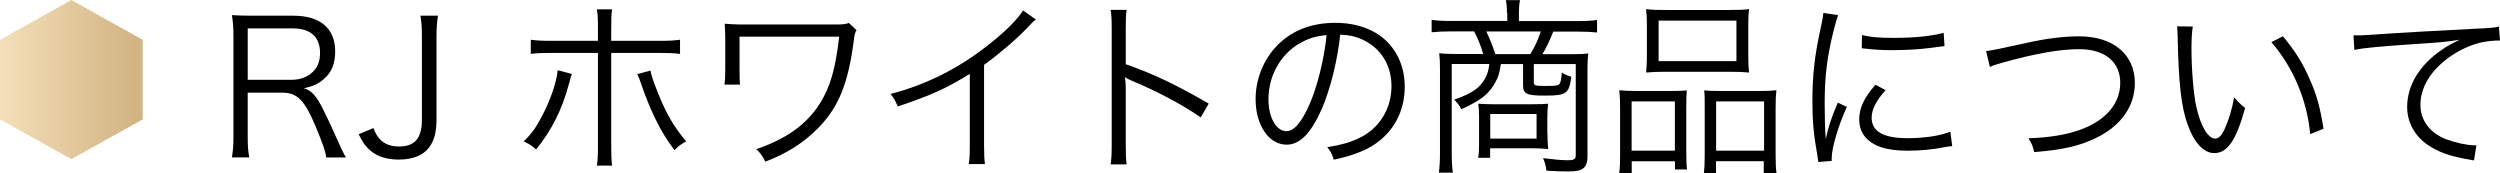
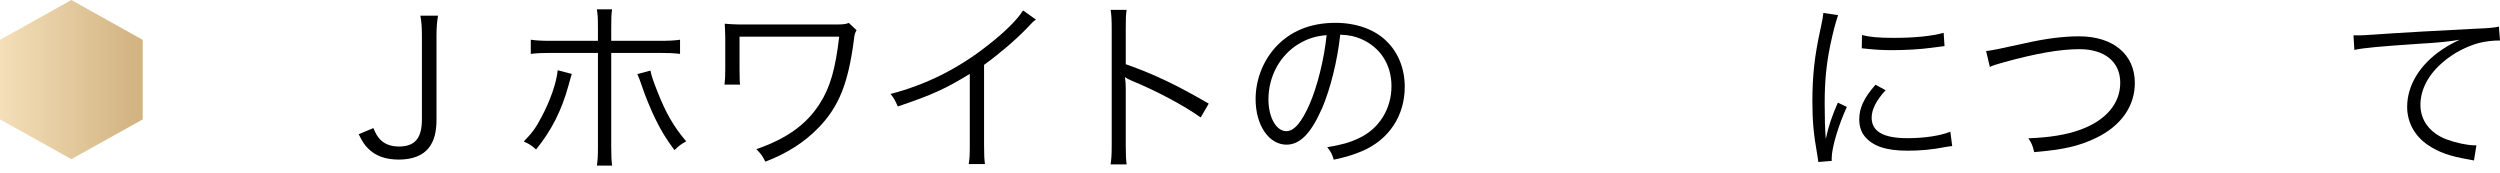
<svg xmlns="http://www.w3.org/2000/svg" id="_イヤー_2" viewBox="0 0 227.78 15.75">
  <defs>
    <style>.cls-1{fill:url(#_称未設定グラデーション_8);}</style>
    <linearGradient id="_称未設定グラデーション_8" x1="0" y1="7.25" x2="13" y2="7.25" gradientTransform="matrix(1, 0, 0, 1, 0, 0)" gradientUnits="userSpaceOnUse">
      <stop offset="0" stop-color="#f4dfb9" />
      <stop offset="1" stop-color="#d1b280" />
    </linearGradient>
  </defs>
  <g id="_ザイン">
-     <path d="M29.72,14.34c-.05-.51-.29-1.21-1-2.91-.99-2.33-1.65-2.99-3.01-2.99h-3.14v3.98c0,.87,.03,1.31,.14,1.92h-1.58c.1-.61,.14-1.07,.14-1.9V3.33c0-.73-.03-1.27-.14-1.95,.59,.03,1.07,.05,1.85,.05h3.74c2.46,0,3.82,1.16,3.82,3.26,0,1.09-.32,1.9-1.02,2.5-.49,.44-.92,.65-1.84,.85,.7,.2,1.12,.66,1.73,1.87,.41,.8,.82,1.68,1.34,2.86,.29,.66,.53,1.17,.77,1.58h-1.8Zm-3.13-7.07c.77,0,1.46-.27,1.92-.73,.44-.42,.65-.99,.65-1.72,0-1.44-.85-2.23-2.46-2.23h-4.13V7.27h4.03Z" />
    <path d="M39.91,1.42c-.1,.63-.14,1.05-.14,1.9v7.58c0,1.16-.22,1.95-.7,2.57-.56,.71-1.5,1.07-2.74,1.07s-2.16-.36-2.8-1.02c-.32-.32-.51-.61-.85-1.29l1.34-.56c.22,.53,.36,.76,.6,1.02,.41,.44,1,.66,1.73,.66,1.44,0,2.09-.75,2.09-2.45V3.33c0-.82-.03-1.31-.14-1.9h1.6Z" />
    <path d="M52.1,6.74c-.07,.19-.07,.2-.29,1-.63,2.31-1.56,4.15-2.97,5.88-.41-.37-.58-.48-1.12-.73,.75-.76,1.12-1.27,1.61-2.21,.8-1.5,1.38-3.14,1.48-4.28l1.29,.34Zm2.38-4.16c0-.88-.02-1.29-.1-1.73h1.39c-.07,.46-.08,.76-.08,1.77v1.1h4.28c.99,0,1.39-.02,1.99-.1v1.29c-.58-.07-1.05-.09-1.95-.09h-4.32V13.29c0,.93,.02,1.36,.08,1.8h-1.39c.08-.44,.1-.9,.1-1.78V4.82h-4.16c-.9,0-1.38,.02-1.96,.09v-1.29c.59,.08,1,.1,1.97,.1h4.15v-1.14Zm4.78,3.84c.1,.51,.27,.99,.63,1.9,.78,1.99,1.5,3.23,2.63,4.56-.49,.27-.65,.39-1.07,.8-.8-1.09-1.22-1.78-1.77-2.91-.41-.85-.92-2.09-1.19-2.92-.19-.54-.29-.82-.42-1.1l1.19-.32Z" />
    <path d="M66.01,7.71c.05-.39,.07-.66,.07-1.38V3.43c-.02-.66-.02-.82-.05-1.27,.37,.03,.9,.07,1.31,.07h8.79c.7,0,.87-.02,1.21-.14l.7,.66c-.15,.27-.19,.41-.25,.95-.51,3.89-1.36,6.02-3.2,7.92-1.29,1.34-2.89,2.36-4.86,3.11-.27-.54-.39-.71-.82-1.14,2.75-.95,4.57-2.24,5.78-4.15,.95-1.48,1.43-3.16,1.77-6.1h-9.08v2.96q0,1.14,.05,1.41h-1.41Z" />
    <path d="M94.39,1.78c-.31,.22-.32,.26-.75,.71-1.07,1.12-2.52,2.36-3.98,3.42v7.24c0,.97,.02,1.34,.08,1.8h-1.48c.08-.44,.1-.83,.1-1.77V6.73c-2.21,1.36-3.45,1.92-6.56,2.97-.24-.54-.32-.71-.66-1.14,3.2-.83,6.14-2.29,8.82-4.4,1.58-1.22,2.77-2.41,3.25-3.21l1.17,.83Z" />
    <path d="M101.19,14.97c.07-.46,.1-.87,.1-1.78V2.63c0-.9-.03-1.31-.1-1.73h1.46c-.07,.44-.08,.8-.08,1.77v3.18c2.62,.93,4.59,1.87,7.56,3.59l-.73,1.26c-1.6-1.12-3.94-2.38-6.34-3.37-.25-.1-.37-.17-.53-.29l-.03,.02c.05,.34,.07,.58,.07,1v5.12c0,.95,.02,1.33,.08,1.8h-1.46Z" />
    <path d="M120.43,9.92c-.99,2.24-1.99,3.26-3.21,3.26-1.61,0-2.82-1.77-2.82-4.15,0-1.73,.65-3.42,1.78-4.69,1.36-1.5,3.21-2.26,5.49-2.26,1.9,0,3.57,.59,4.67,1.68,1.07,1.04,1.65,2.52,1.65,4.15,0,2.63-1.43,4.81-3.89,5.86-.77,.32-1.41,.53-2.58,.78-.17-.56-.27-.73-.59-1.14,1.24-.2,2.04-.42,2.84-.8,1.87-.85,3.01-2.67,3.01-4.76,0-1.94-.99-3.5-2.7-4.27-.63-.27-1.12-.39-1.97-.42-.25,2.36-.9,4.96-1.67,6.75Zm-2.09-5.93c-1.72,1.04-2.77,2.96-2.77,5.07,0,1.63,.71,2.89,1.63,2.89,.71,0,1.39-.8,2.12-2.46,.7-1.6,1.33-4.11,1.55-6.29-1.02,.09-1.75,.32-2.53,.8Z" />
-     <path d="M137.3,1.17c0-.46-.02-.75-.1-1.16h1.29c-.07,.32-.1,.8-.1,1.16v.75h5.35c.75,0,1.29-.03,1.77-.1v1.14c-.49-.05-1.04-.08-1.73-.08h-2.26c-.34,.87-.68,1.55-.99,2.06h2.58c.82,0,1.21-.02,1.6-.07-.05,.42-.07,.78-.07,1.38v7.97c0,.59-.14,.95-.42,1.14-.29,.2-.61,.26-1.43,.26-.48,0-1.1-.02-1.89-.07-.07-.51-.14-.75-.31-1.14,.78,.1,1.68,.19,2.21,.19,.61,0,.77-.1,.77-.46V5.84h-3.82v1.65c0,.31,.1,.34,1.07,.34s1.21-.03,1.31-.26c.08-.15,.12-.36,.17-.97,.24,.17,.56,.32,.87,.39-.22,1.56-.44,1.72-2.43,1.72-1.65,0-1.97-.15-1.97-.95v-1.92h-2.02c-.14,.87-.22,1.12-.49,1.63-.58,1.09-1.34,1.68-3.11,2.48-.19-.36-.31-.51-.65-.87,1.65-.59,2.36-1.07,2.84-1.99,.19-.37,.27-.63,.36-1.26h-3.43V13.88c0,.8,.03,1.29,.1,1.85h-1.27c.07-.58,.1-1.07,.1-1.85V6.23c0-.53-.02-.93-.07-1.38,.36,.05,.97,.07,1.61,.07h2.4c-.19-.68-.48-1.39-.83-2.06h-2.14c-.68,0-1.24,.03-1.73,.08V1.81c.54,.07,1.04,.1,1.77,.1h5.12v-.75Zm3.69,10.93c0,.73,.02,.99,.07,1.48-.46-.05-.88-.07-1.55-.07h-3.74v.87h-1.09c.07-.44,.08-.78,.08-1.24v-2.52c0-.44-.02-.8-.07-1.17,.49,.03,.8,.05,1.44,.05h3.37c.85,0,1.22-.02,1.55-.05-.05,.46-.07,.73-.07,1.39v1.26Zm-1.56-7.17c.48-.8,.71-1.31,.95-2.06h-4.96c.36,.75,.58,1.33,.82,2.06h3.2Zm-3.65,7.7h4.22v-2.24h-4.22v2.24Z" />
-     <path d="M147.61,9.87c0-.66-.02-1.14-.07-1.65,.49,.05,.9,.07,1.56,.07h3.21c.54,0,.94-.02,1.38-.05-.03,.36-.05,.65-.05,1.6v3.93c0,.83,.02,1.26,.07,1.67h-1.1v-.75h-3.94v1.07h-1.14c.07-.44,.08-.9,.08-1.77v-4.11Zm1.05,3.86h3.94v-4.49h-3.94v4.49Zm1.39-11.47c0-.58-.02-.99-.07-1.43,.53,.07,1,.08,1.9,.08h5.56c.99,0,1.46-.02,1.92-.08-.05,.44-.07,.8-.07,1.41v2.87c0,.65,.02,1.09,.07,1.5-.48-.05-.95-.07-1.78-.07h-5.8c-.82,0-1.34,.02-1.8,.07,.05-.46,.07-.9,.07-1.48V2.26Zm1.07,3.31h7.09V1.88h-7.09v3.69Zm4.2,4.13c0-.8,0-1.05-.05-1.46,.42,.03,.8,.05,1.38,.05h3.74c.65,0,1.05-.02,1.46-.07-.05,.44-.07,.95-.07,1.67v4.1c0,.92,.02,1.34,.08,1.77h-1.16v-1.07h-4.35v1.07h-1.1c.05-.44,.07-.88,.07-1.67v-4.39Zm1.04,4.03h4.37v-4.49h-4.37v4.49Z" />
    <path d="M167.47,1.39c-.25,.73-.46,1.56-.71,2.72-.36,1.78-.51,3.28-.51,5.32,0,1.33,.03,2.33,.1,3.23,.24-1.14,.56-2.07,1.1-3.31l.82,.39c-.77,1.68-1.38,3.72-1.38,4.67v.25l-1.22,.1c-.03-.27-.05-.36-.1-.68-.32-1.8-.44-3.03-.44-4.81,0-2.41,.2-4.22,.76-6.73,.17-.8,.2-.97,.24-1.36l1.34,.2Zm4.33,6.83c-.85,.93-1.27,1.75-1.27,2.5,0,1.26,1.07,1.87,3.26,1.87,1.55,0,2.99-.22,3.91-.59l.17,1.31c-.22,.02-.25,.03-.59,.08-1.19,.24-2.33,.34-3.48,.34-1.94,0-3.16-.41-3.89-1.29-.34-.42-.51-.93-.51-1.56,0-1.04,.42-1.95,1.48-3.16l.94,.51Zm-2.16-5.03c.73,.19,1.56,.26,2.89,.26,1.89,0,3.42-.15,4.56-.46l.08,1.21s-.43,.05-1.17,.15c-.99,.14-2.35,.22-3.65,.22-.95,0-1.61-.05-2.72-.17l.02-1.21Z" />
    <path d="M180.96,4.65q.51-.03,3.54-.71c1.89-.43,3.52-.63,4.93-.63,3.11,0,5.08,1.65,5.08,4.25,0,2.12-1.26,3.91-3.54,5.01-1.56,.75-2.99,1.07-5.63,1.29-.14-.59-.22-.8-.53-1.26,1.9-.07,3.43-.31,4.73-.78,2.33-.85,3.64-2.38,3.64-4.28s-1.41-3.06-3.72-3.06c-1.77,0-3.99,.39-6.94,1.21-.71,.2-.93,.27-1.22,.41l-.34-1.44Z" />
-     <path d="M199.79,2.41c-.08,.53-.12,1.09-.12,2.02,0,1.87,.19,4.2,.44,5.29,.37,1.73,1.07,2.91,1.72,2.91,.31,0,.6-.29,.85-.85,.39-.85,.66-1.75,.88-2.91,.37,.44,.53,.59,1,.97-.83,2.97-1.61,4.11-2.82,4.11-.95,0-1.84-.95-2.41-2.58-.6-1.61-.83-3.79-.92-7.97-.02-.65-.02-.7-.05-1l1.43,.02Zm8.21,.9c1.1,1.31,1.8,2.43,2.43,3.88,.65,1.43,.97,2.63,1.27,4.54l-1.21,.49c-.31-3.16-1.55-6.07-3.54-8.38l1.04-.53Z" />
    <path d="M214.42,3.22h.61c.24,0,.44-.02,.97-.05,2.02-.15,7.46-.46,9.66-.56,.95-.03,1.75-.1,2.02-.19l.1,1.27c-.68,0-1.26,.07-1.9,.22-1.14,.31-2.33,.92-3.26,1.72-1.36,1.14-2.09,2.52-2.09,3.93s.87,2.57,2.38,3.14c.83,.31,1.9,.54,2.55,.54h.17l-.22,1.38c-.19-.03-.25-.05-.53-.1-1.68-.29-2.7-.65-3.67-1.31-1.21-.82-1.89-2.07-1.89-3.47,0-1.97,1.16-3.86,3.18-5.22,.53-.36,.97-.59,1.61-.9-1,.17-1.85,.26-3.74,.37-3.52,.24-5.03,.37-5.86,.56l-.08-1.34Z" />
    <polygon class="cls-1" points="0 3.63 0 10.88 6.5 14.5 13 10.88 13 3.63 6.5 0 0 3.63" />
  </g>
</svg>